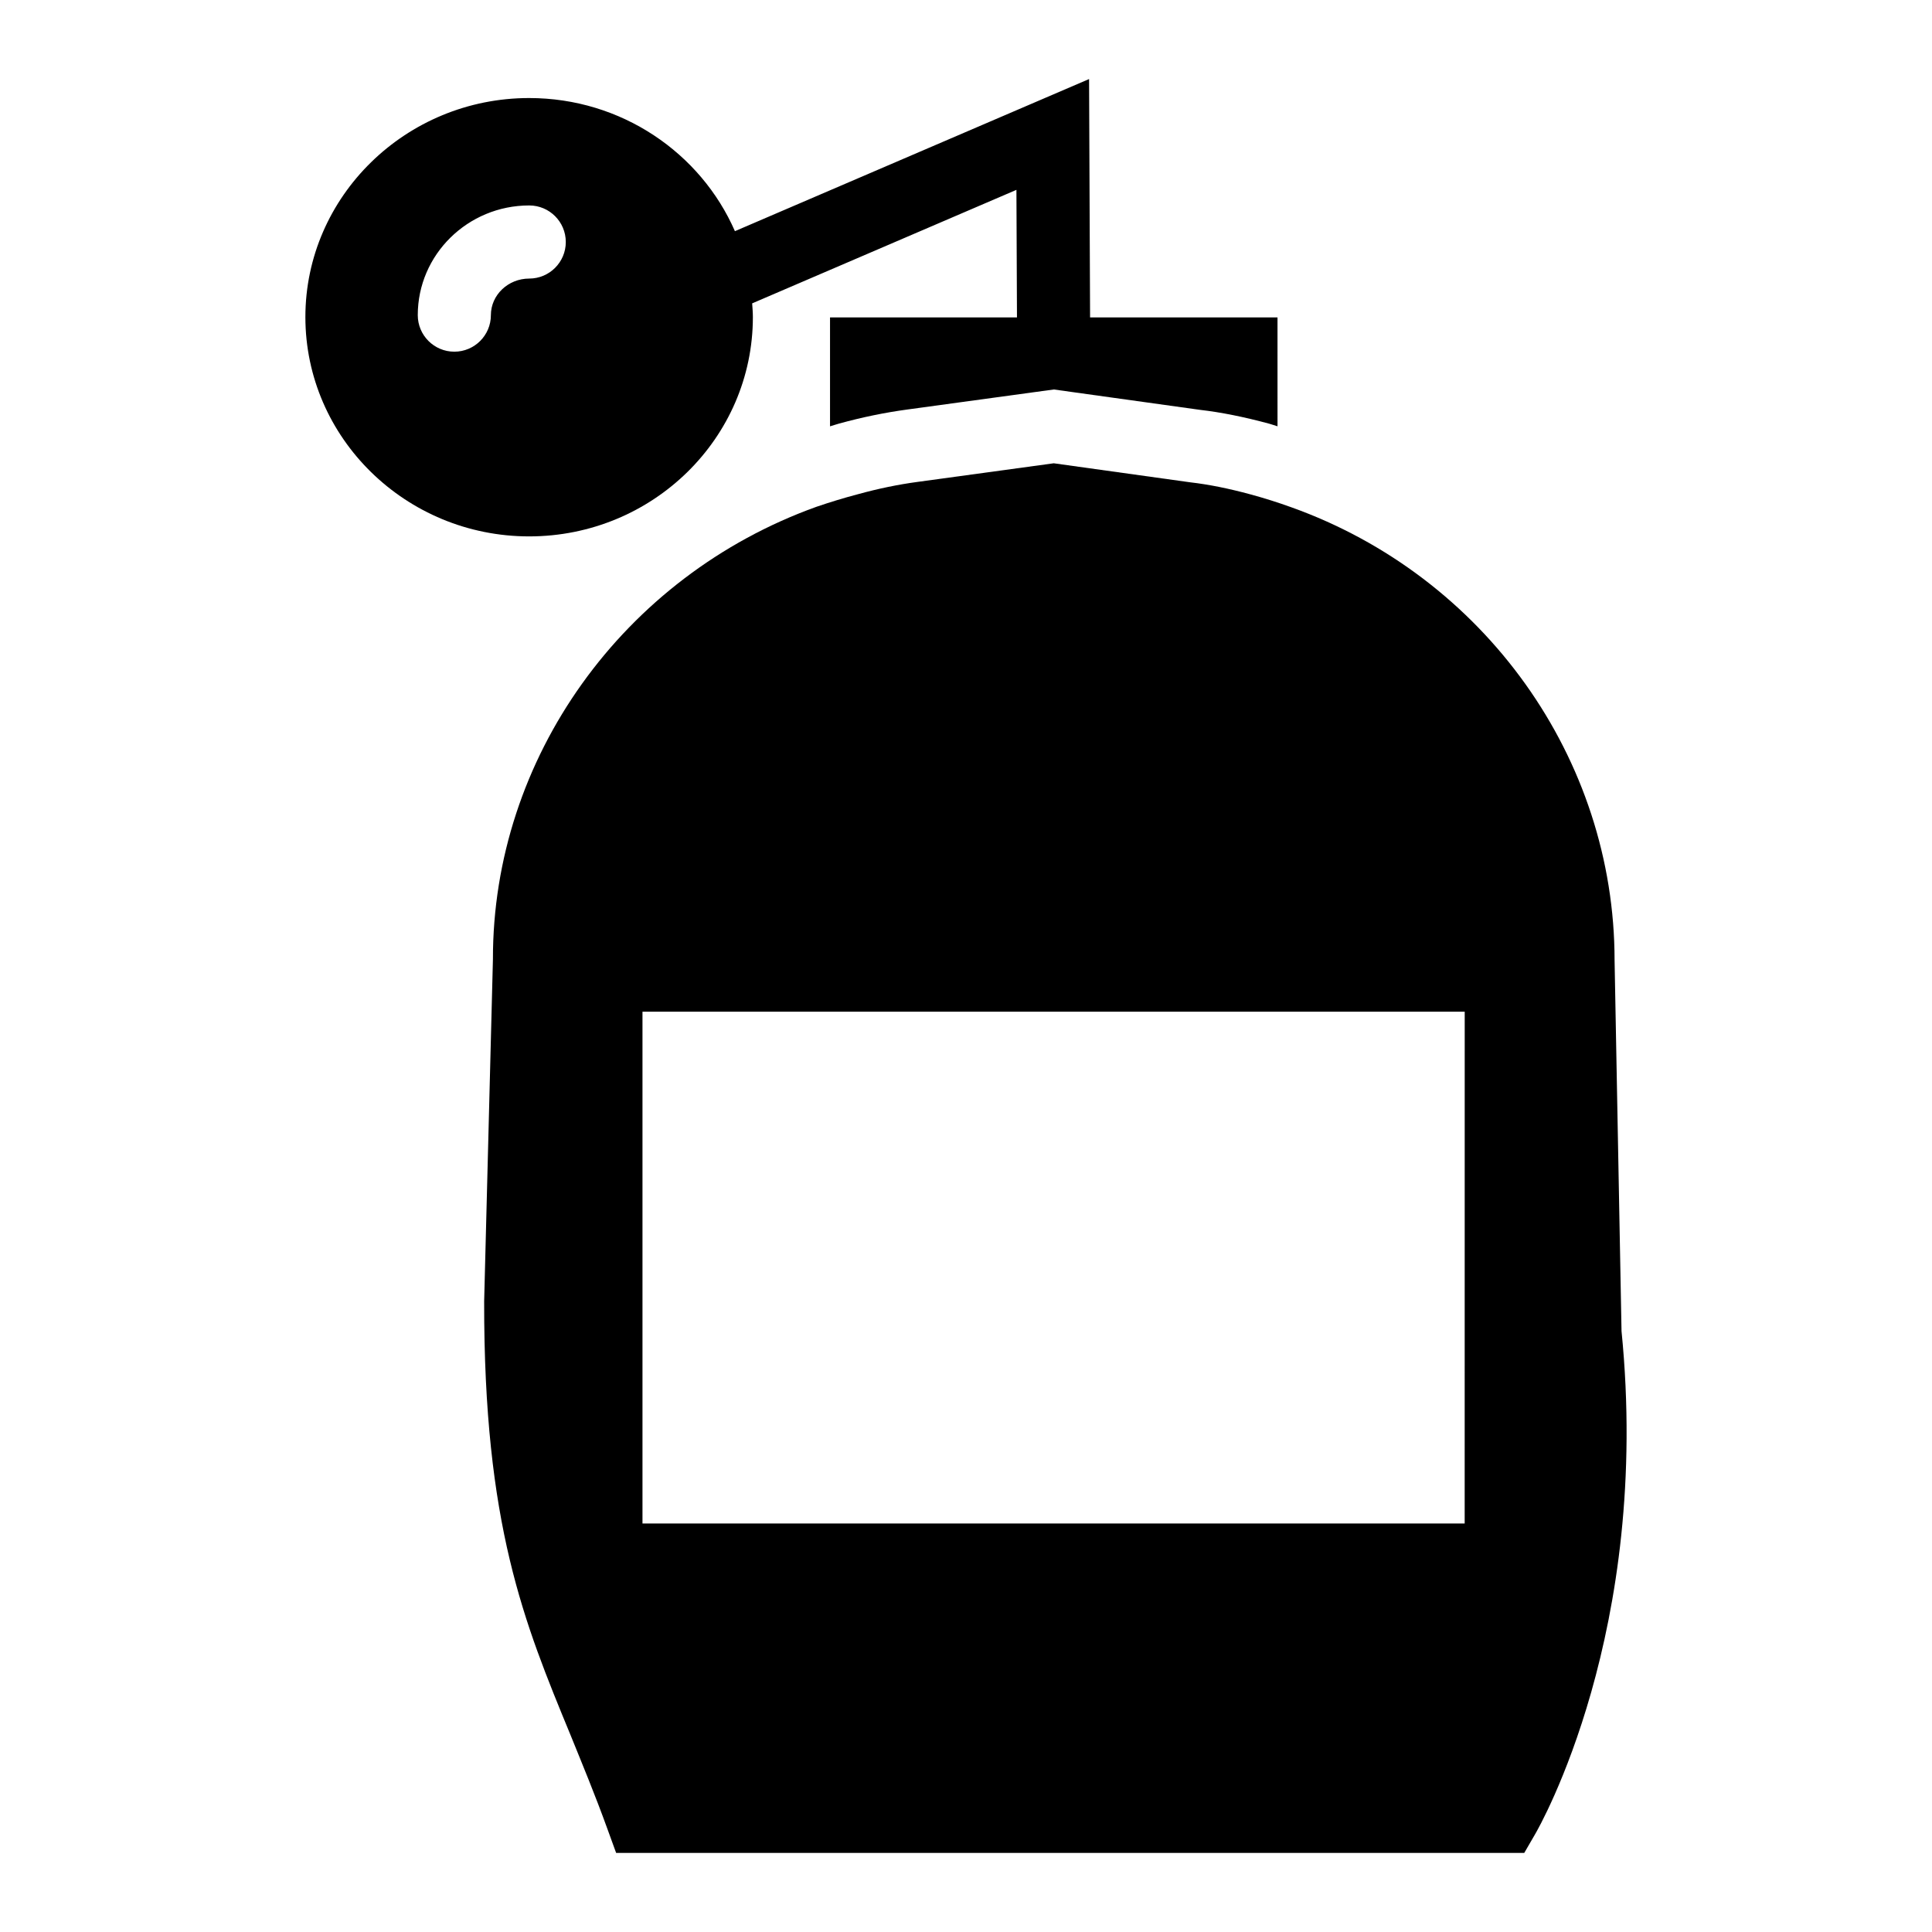
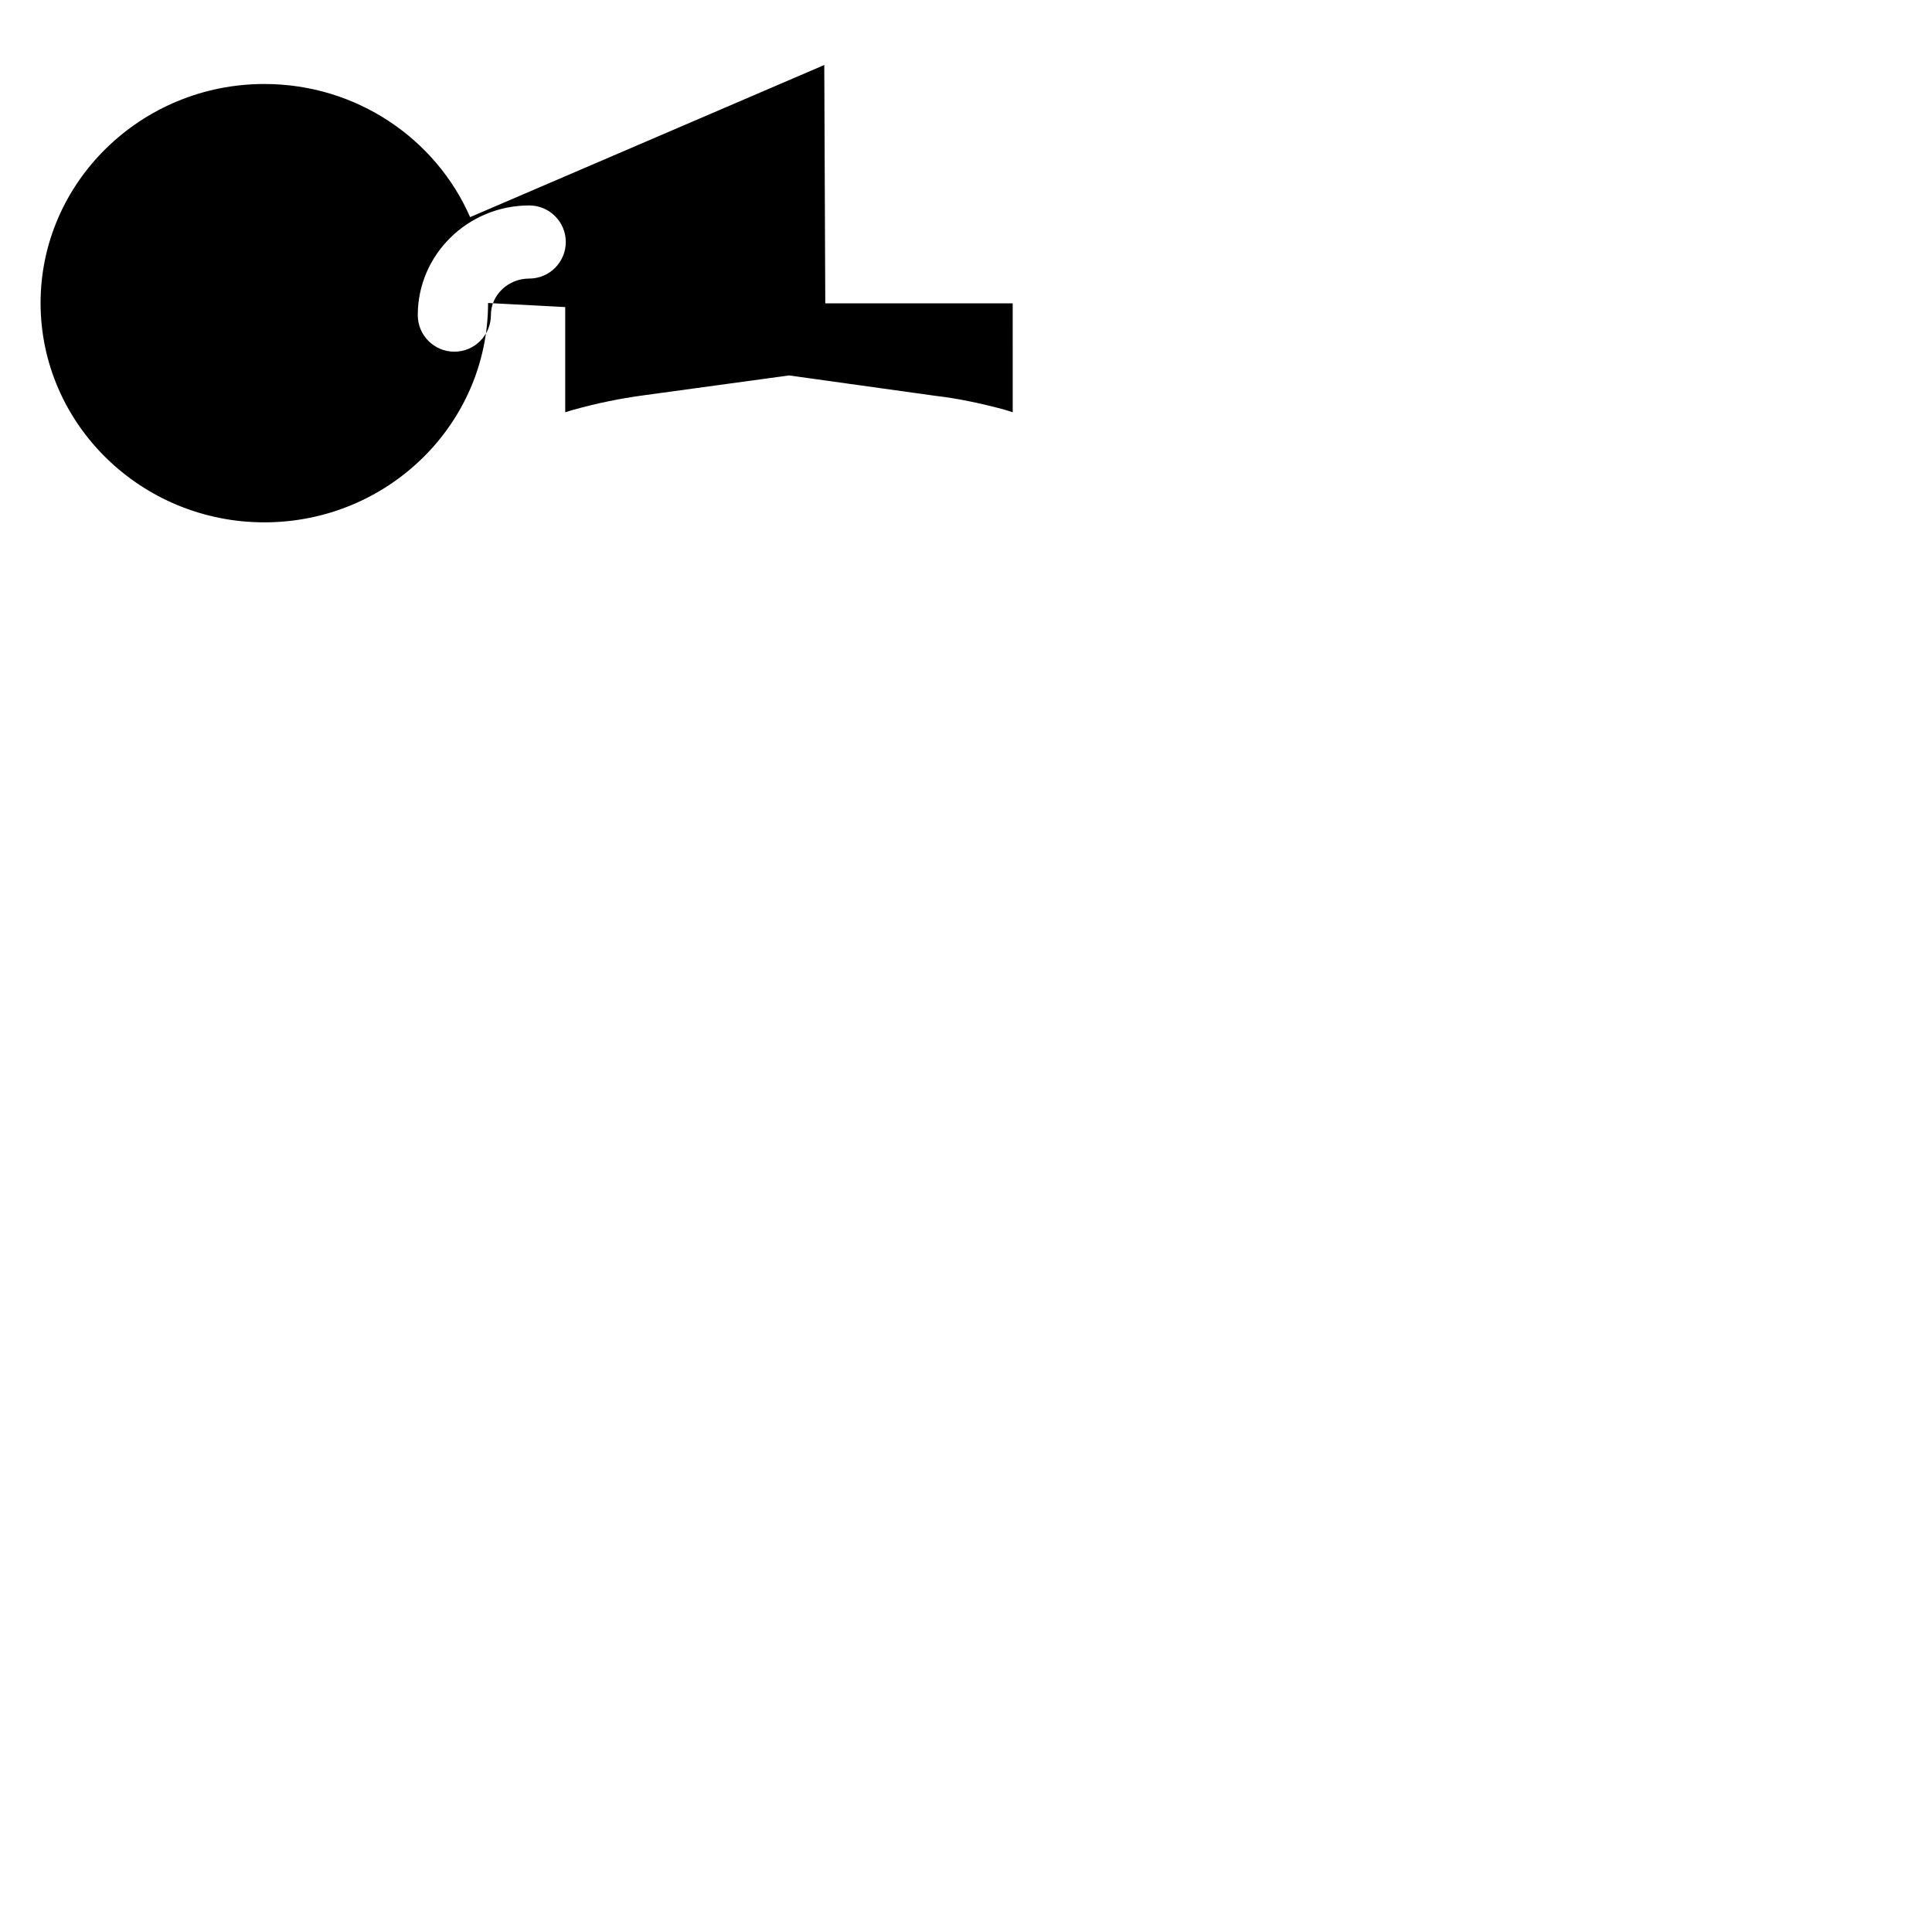
<svg xmlns="http://www.w3.org/2000/svg" fill="#000000" width="800px" height="800px" version="1.1" viewBox="144 144 512 512">
  <g>
-     <path d="m343.52 228.02c0-1.223-0.109-2.422-0.188-3.625l70.031-30.082 0.145 33.805h-49.543v28.863c0.777-0.219 1.555-0.504 2.324-0.707 6.137-1.695 12.176-2.941 18.25-3.762l38.742-5.297 38.793 5.406c5.445 0.625 11.609 1.852 18.383 3.691 0.695 0.188 1.395 0.461 2.098 0.66l-0.004-28.859h-49.668l-0.266-63.164-93.855 40.312c-9.051-20.711-30.055-35.281-54.539-35.281-32.652 0-59.293 26.062-59.293 58.035 0 32.07 26.645 58.133 59.293 58.133 32.75 0 59.297-26.062 59.297-58.129zm-69.43-0.508c0 5.352-4.34 9.688-9.688 9.688-5.352 0-9.688-4.34-9.688-9.688 0-16.027 13.25-29.066 29.539-29.066 5.352 0 9.688 4.34 9.688 9.688 0 5.352-4.34 9.688-9.688 9.688-5.602 0.004-10.164 4.352-10.164 9.691z" />
-     <path d="m573.72 496.69-1.84-98.145c0-53.578-34.492-101.83-85.746-120.14-3.488-1.258-7.168-2.422-10.754-3.391-5.715-1.551-10.949-2.617-15.988-3.199l-36.137-5.039-36.137 4.941c-5.039 0.68-10.27 1.742-15.891 3.293-3.684 0.969-7.461 2.133-10.852 3.293-51.254 18.41-85.84 66.656-85.746 119.95l-2.324 90.59c-0.098 59.293 10.562 85.066 22.867 114.91 3.102 7.652 6.492 15.793 9.785 24.898l2.324 6.394h240.66l2.809-4.844c1.262-2.125 30.91-54.059 22.965-133.5zm-41.566 51.059h-217.89v-135.64h217.9z" />
+     <path d="m343.52 228.02c0-1.223-0.109-2.422-0.188-3.625h-49.543v28.863c0.777-0.219 1.555-0.504 2.324-0.707 6.137-1.695 12.176-2.941 18.25-3.762l38.742-5.297 38.793 5.406c5.445 0.625 11.609 1.852 18.383 3.691 0.695 0.188 1.395 0.461 2.098 0.66l-0.004-28.859h-49.668l-0.266-63.164-93.855 40.312c-9.051-20.711-30.055-35.281-54.539-35.281-32.652 0-59.293 26.062-59.293 58.035 0 32.07 26.645 58.133 59.293 58.133 32.75 0 59.297-26.062 59.297-58.129zm-69.43-0.508c0 5.352-4.34 9.688-9.688 9.688-5.352 0-9.688-4.34-9.688-9.688 0-16.027 13.25-29.066 29.539-29.066 5.352 0 9.688 4.34 9.688 9.688 0 5.352-4.34 9.688-9.688 9.688-5.602 0.004-10.164 4.352-10.164 9.691z" />
  </g>
</svg>